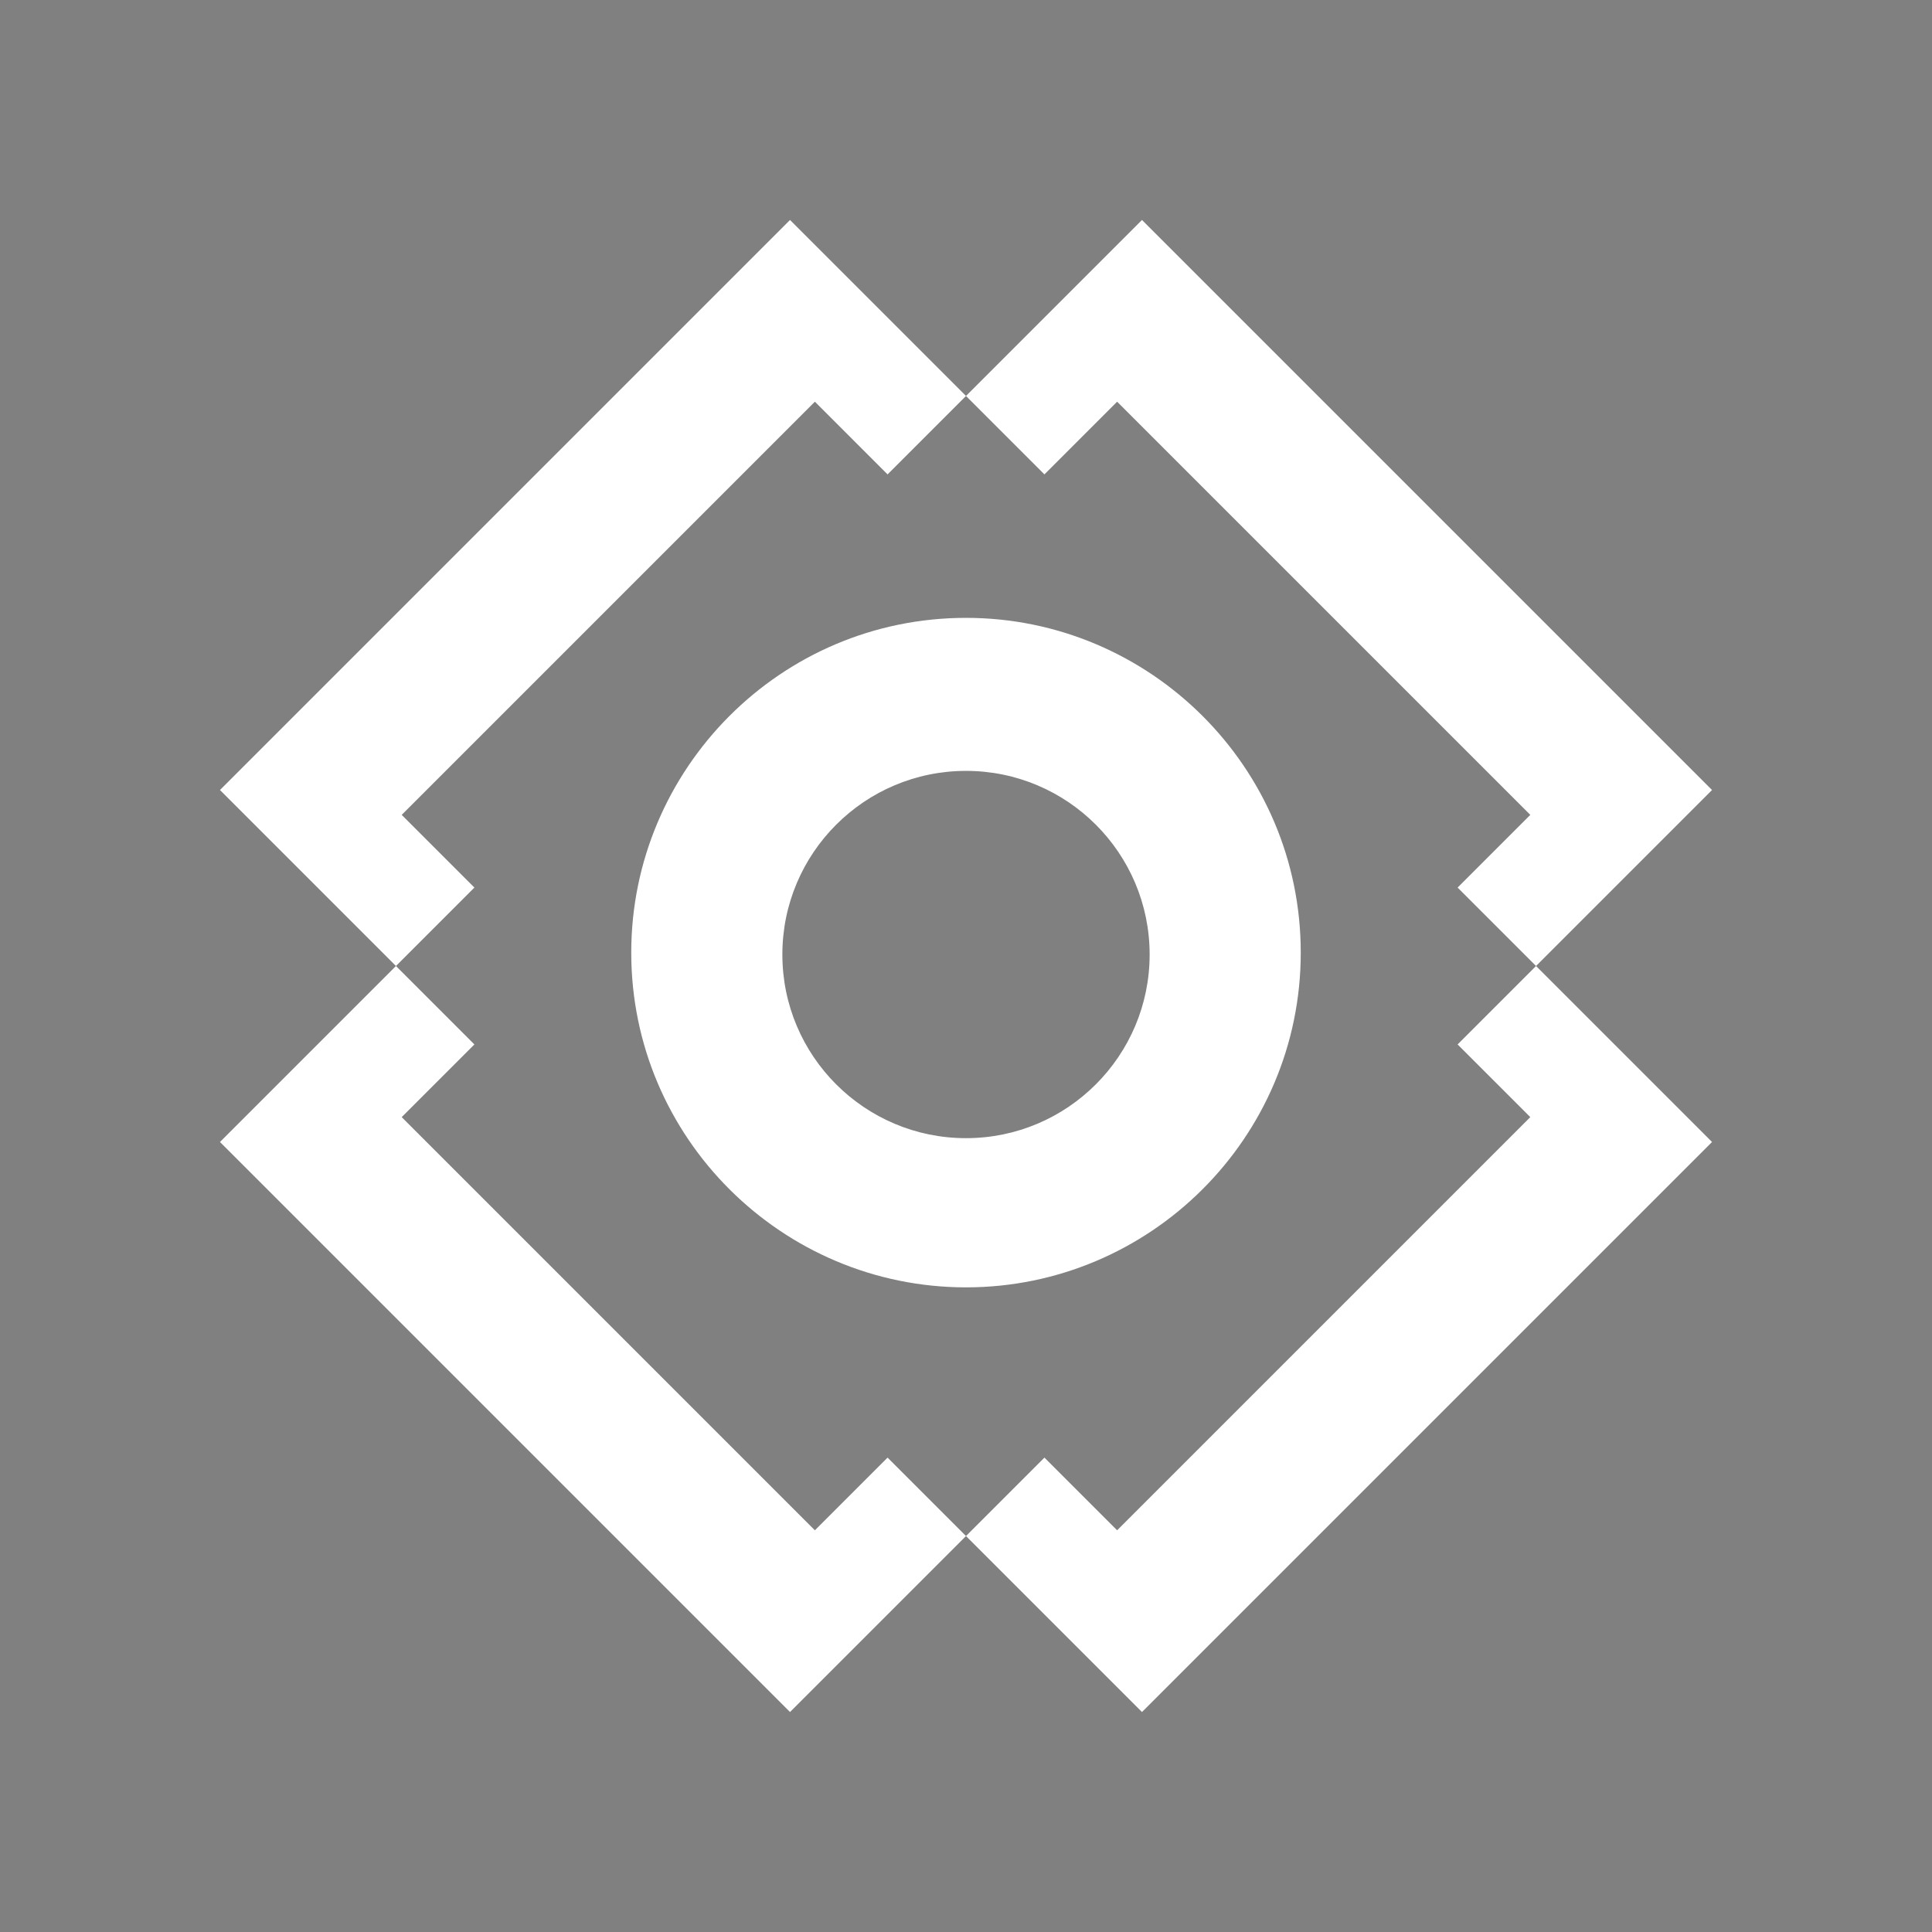
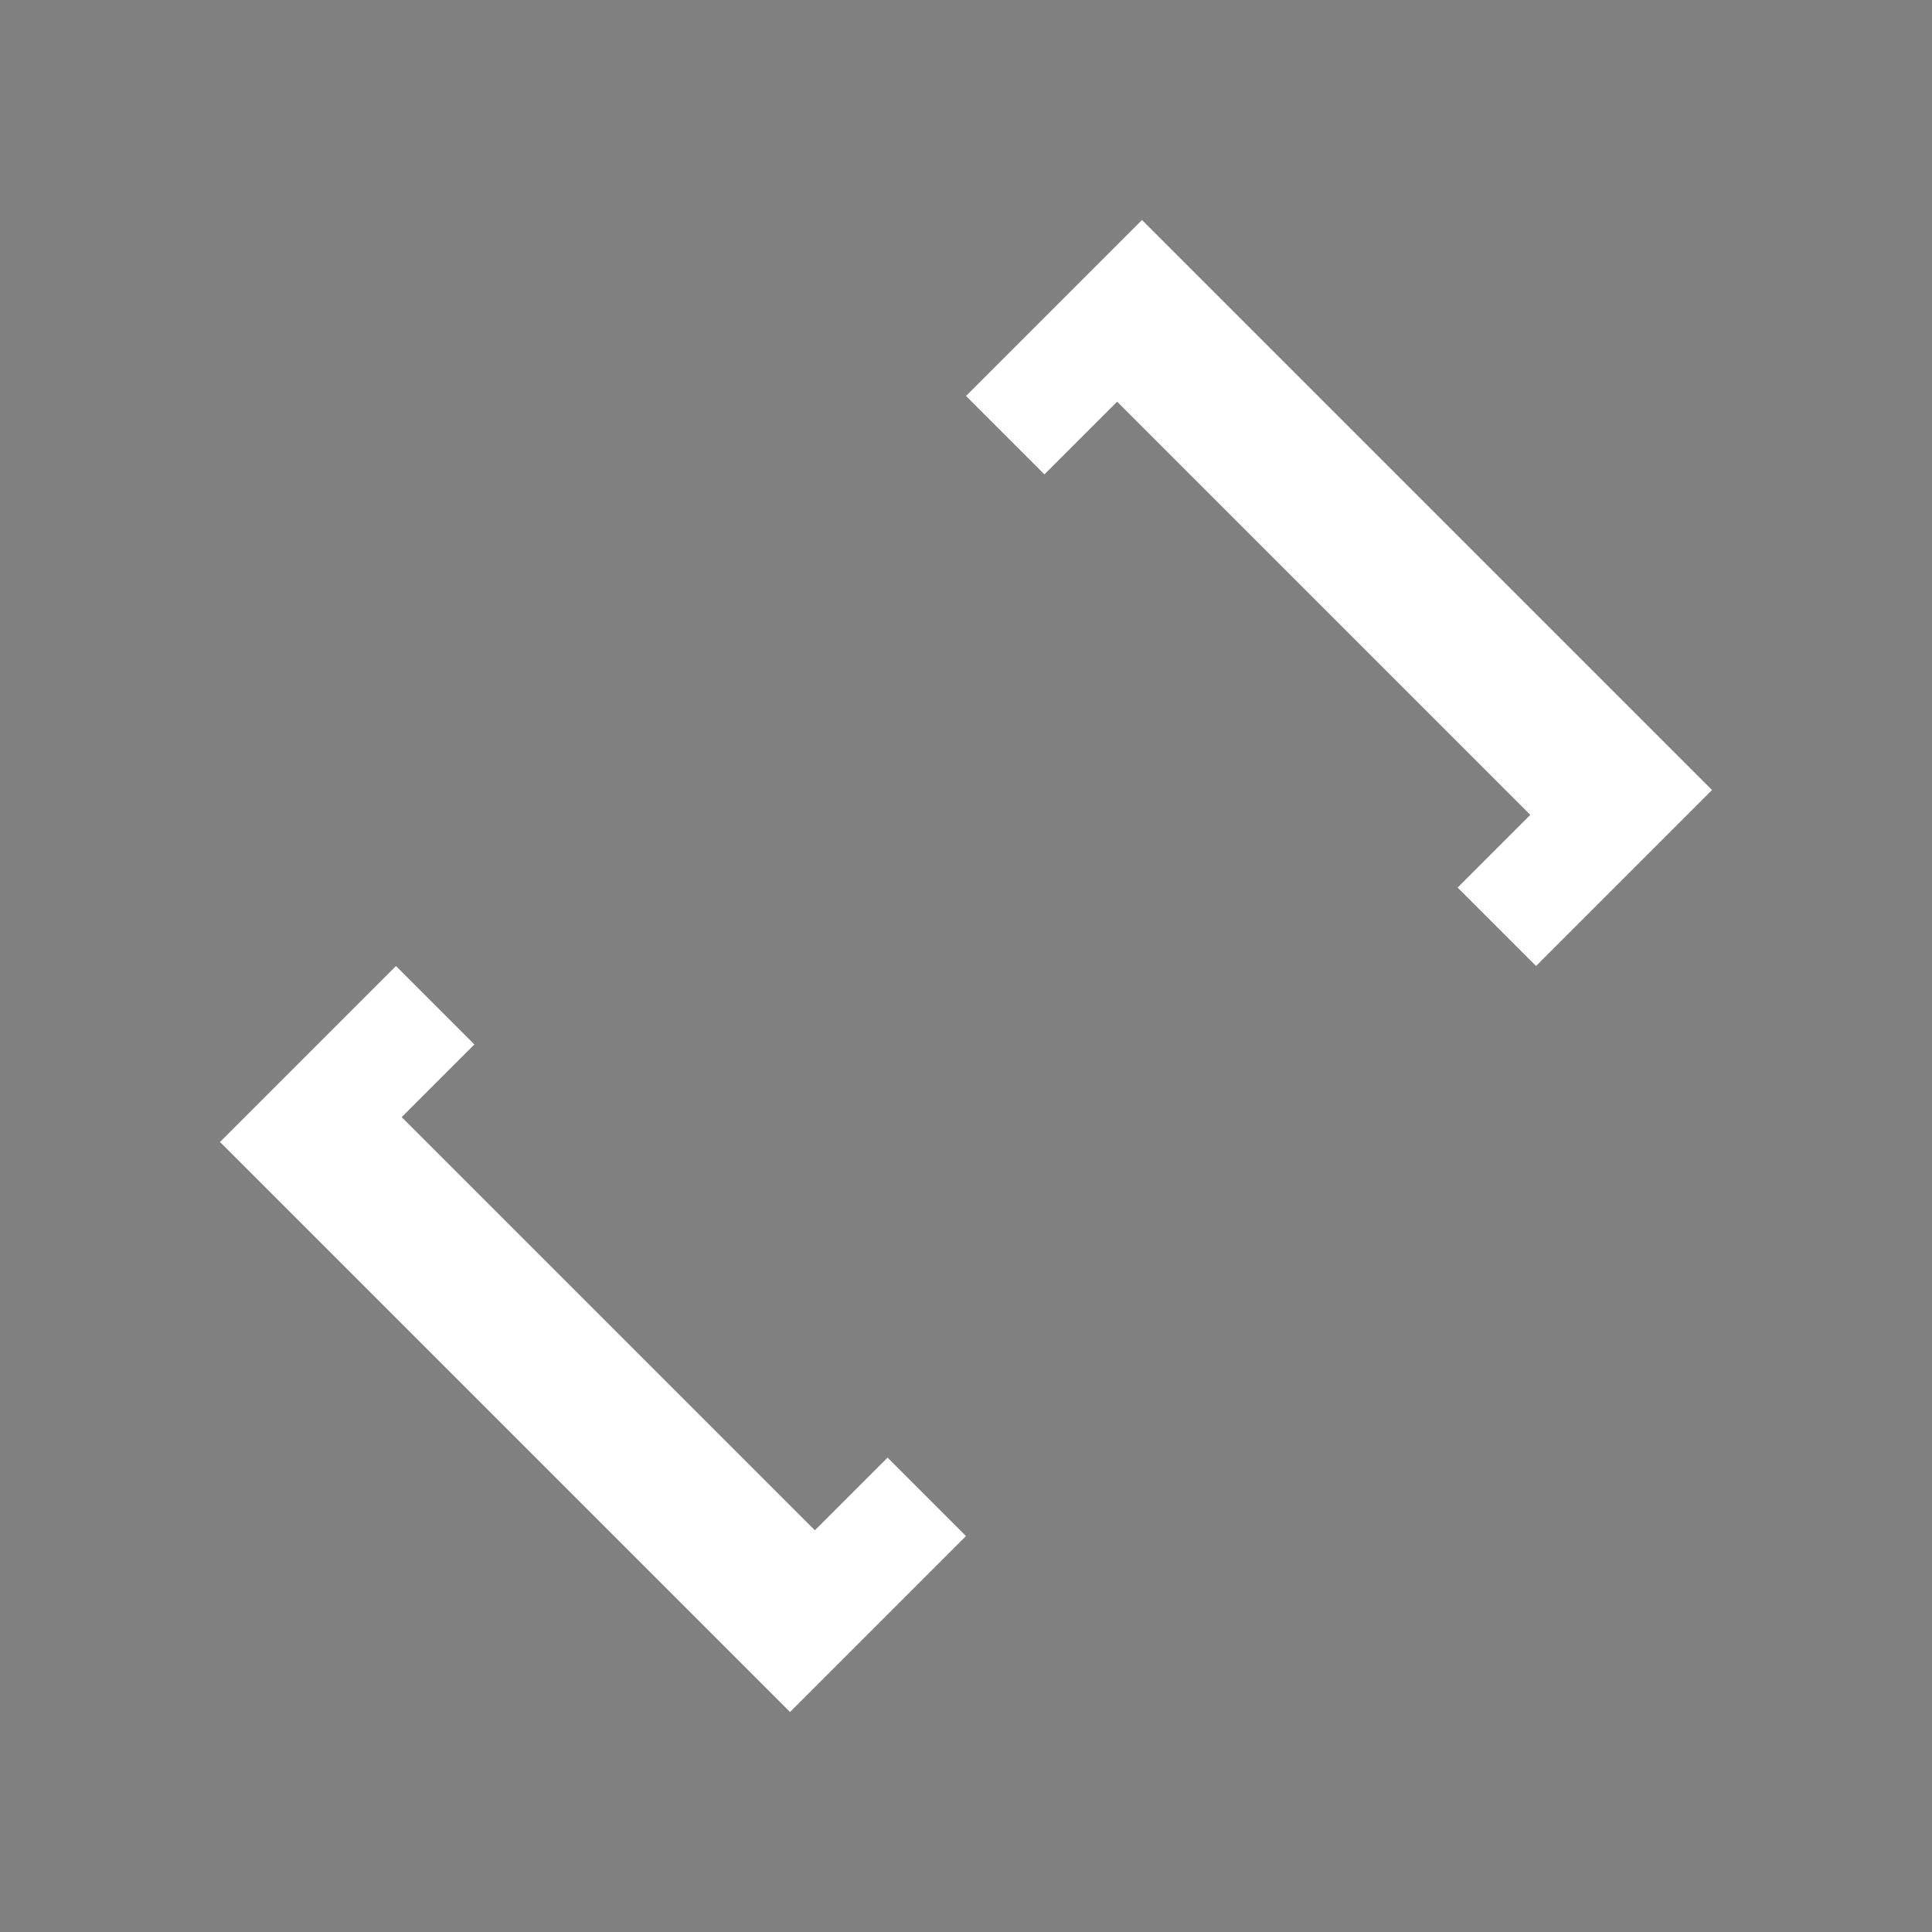
<svg xmlns="http://www.w3.org/2000/svg" version="1.1" id="Layer_1" x="0px" y="0px" viewBox="0 0 101 101" style="enable-background:new 0 0 101 101;" xml:space="preserve">
  <rect x="0" y="0" width="101" height="101" fill="#808080" stroke="none" />
  <style type="text/css"> .st0{fill:#FFFFFF;} .st1{fill:#2CB6E4;} .st2{fill:#231F20;} </style>
  <g>
    <g>
      <polygon class="st0" points="41.3,89.5 11.5,59.7 20.7,50.5 24.8,54.6 21,58.4 42.6,80 46.4,76.2 50.5,80.3 " />
      <polygon class="st0" points="59.7,11.5 89.5,41.3 80.3,50.5 76.2,46.4 80,42.6 58.4,21 54.6,24.8 50.5,20.7 " />
-       <polygon class="st0" points="11.5,41.3 41.3,11.5 50.5,20.7 46.4,24.8 42.6,21 21,42.6 24.8,46.4 20.7,50.5 " />
-       <polygon class="st0" points="89.5,59.7 59.7,89.5 50.5,80.3 54.6,76.2 58.4,80 80,58.4 76.2,54.6 80.3,50.5 " />
    </g>
-     <path class="st0" d="M50.5,67.3c-9.6,0-17.5-7.8-17.5-17.5c0-9.6,7.8-17.5,17.5-17.5c9.6,0,17.5,7.8,17.5,17.5 C68,59.5,60.1,67.3,50.5,67.3z M50.5,40.3c-5.3,0-9.6,4.3-9.6,9.6s4.3,9.6,9.6,9.6s9.6-4.3,9.6-9.6S55.8,40.3,50.5,40.3z" />
  </g>
  <g>
    <g>
      <polygon class="st1" points="-81.6,-102.5 -81.6,-173 -68.3,-173 -68.3,-167.1 -73.8,-167.1 -73.8,-108.5 -68.3,-108.5 -68.3,-102.5 " />
      <polygon class="st2" points="-11.4,-173 -11.4,-102.5 -54.5,-102.5 -54.5,-108.5 -19.1,-108.5 -19.1,-167.1 -54.5,-167.1 -54.5,-173 " />
    </g>
    <g>
-       <rect x="-81.6" y="-152.5" class="st1" width="37.5" height="6.1" />
      <rect x="-81.6" y="-140.8" class="st1" width="37.5" height="6.1" />
-       <rect x="-81.6" y="-129.1" class="st1" width="37.5" height="6.1" />
    </g>
  </g>
</svg>